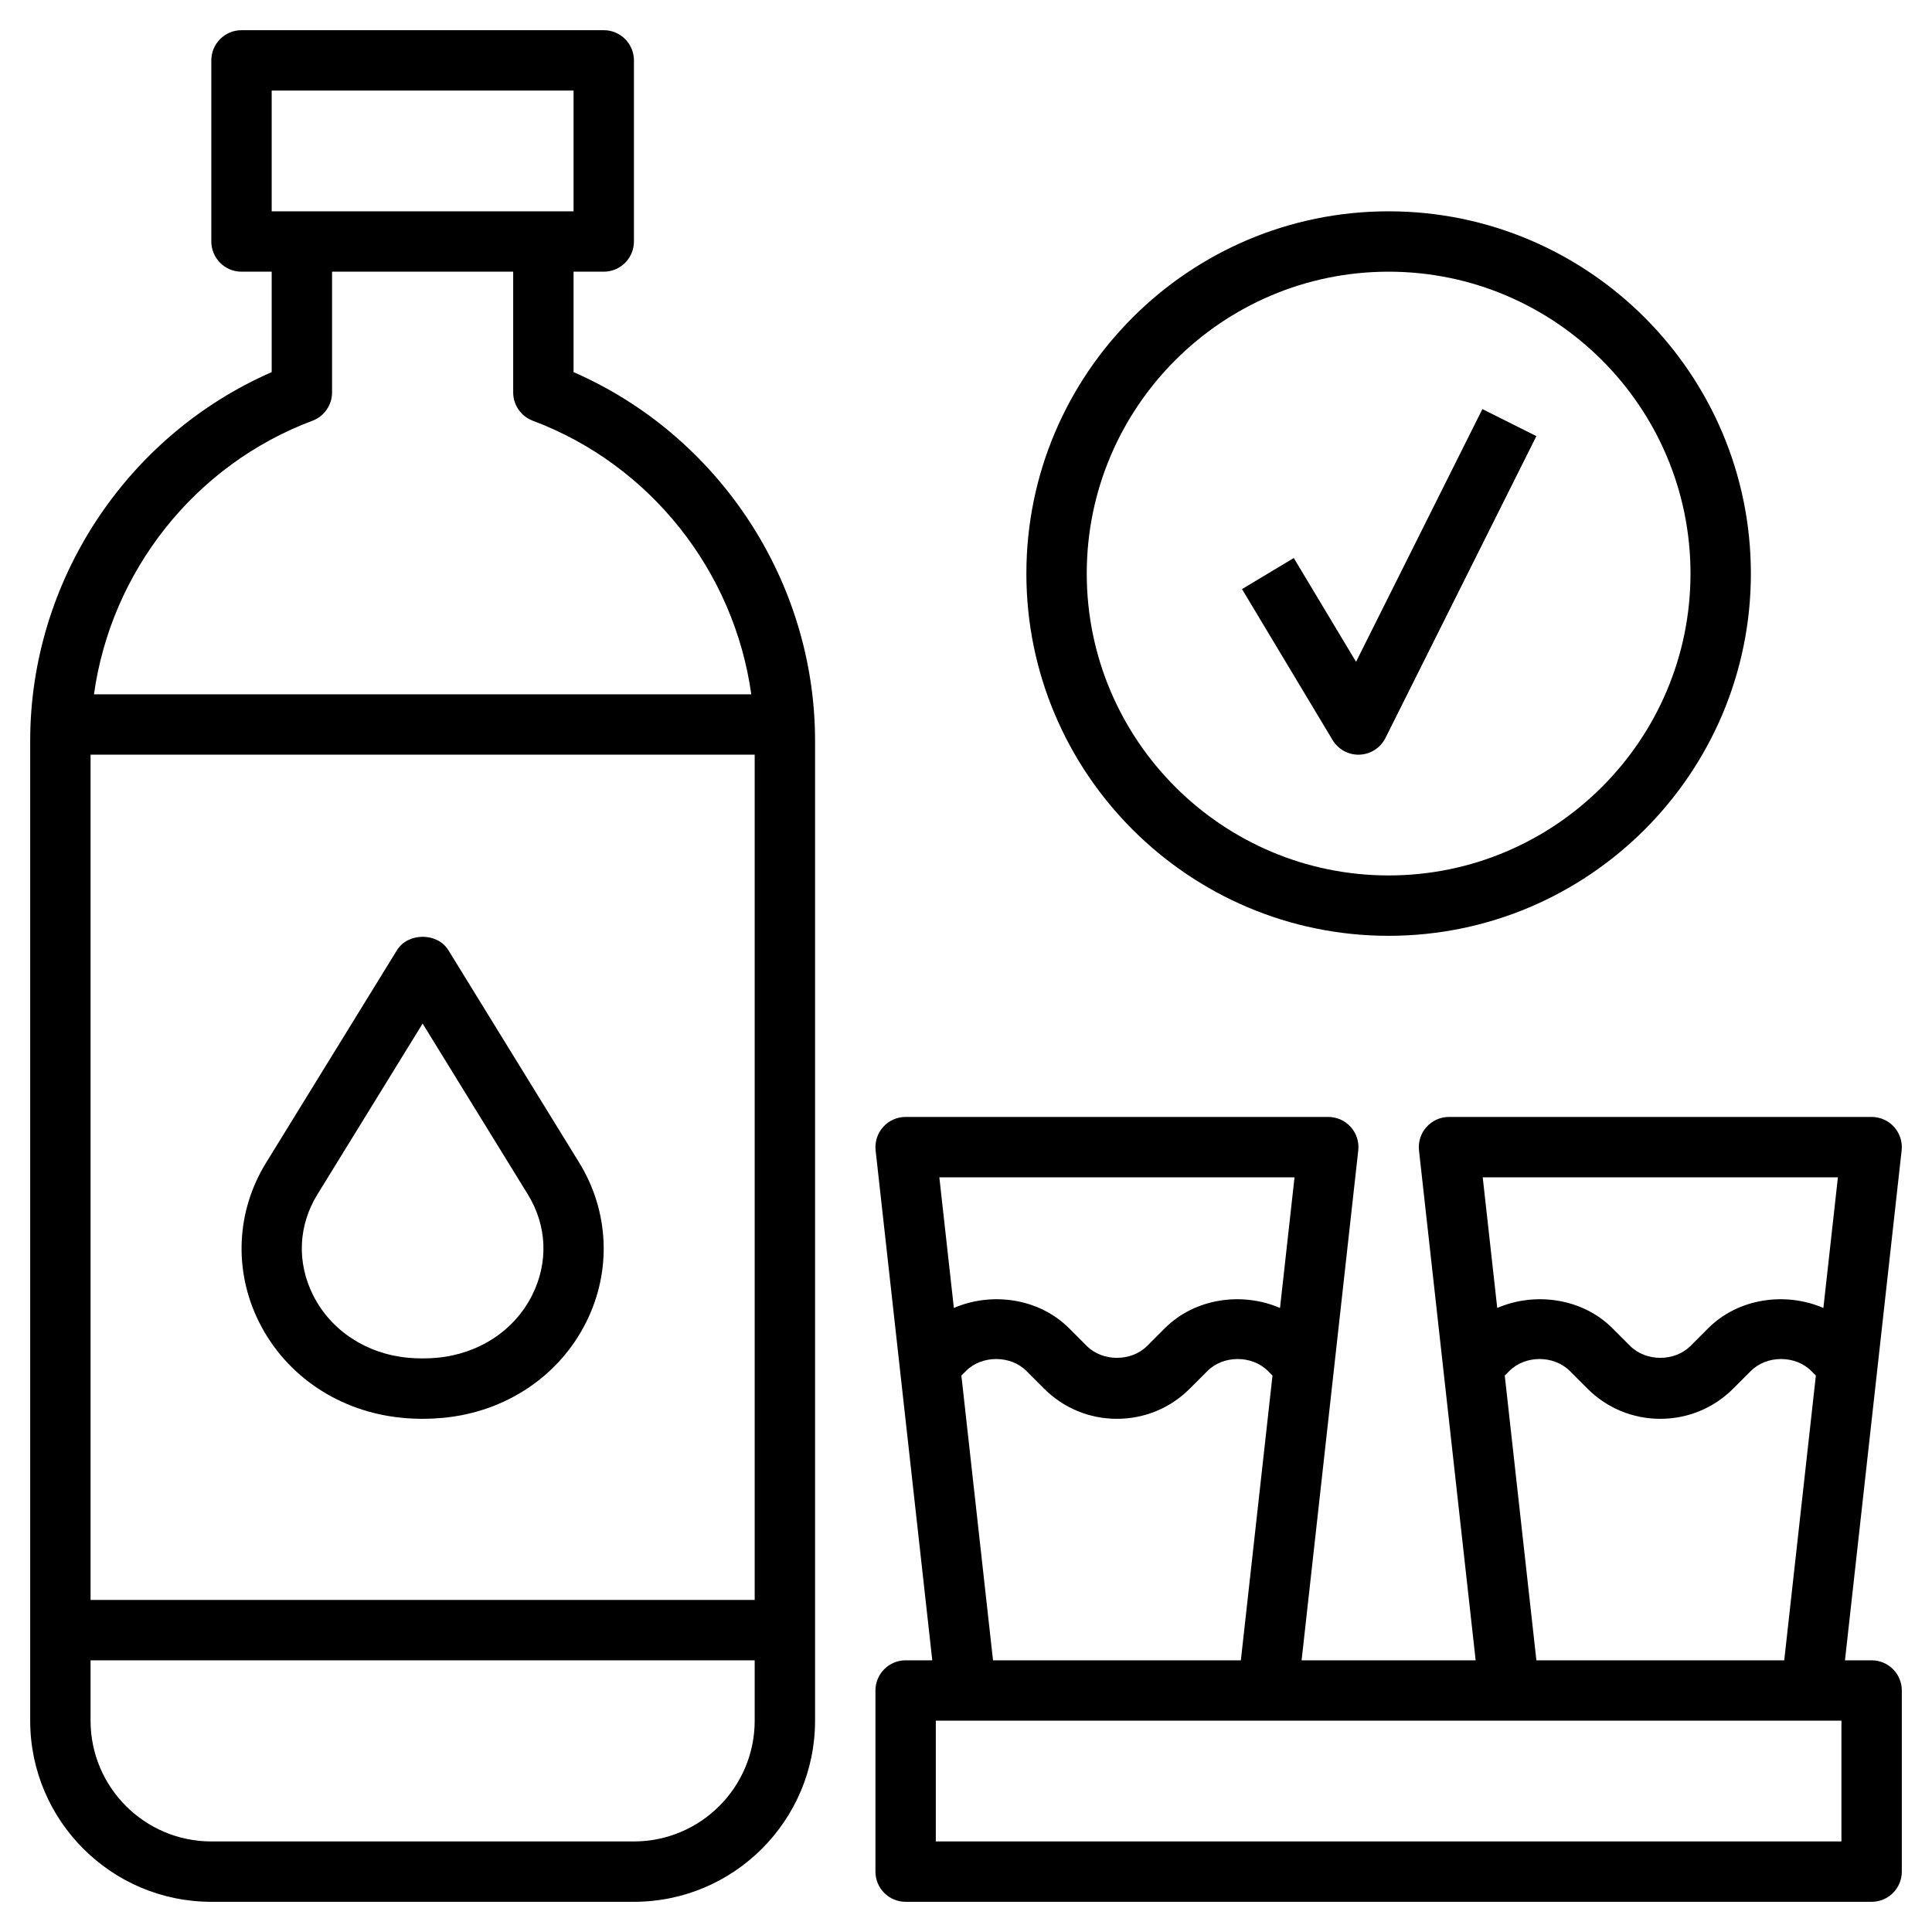
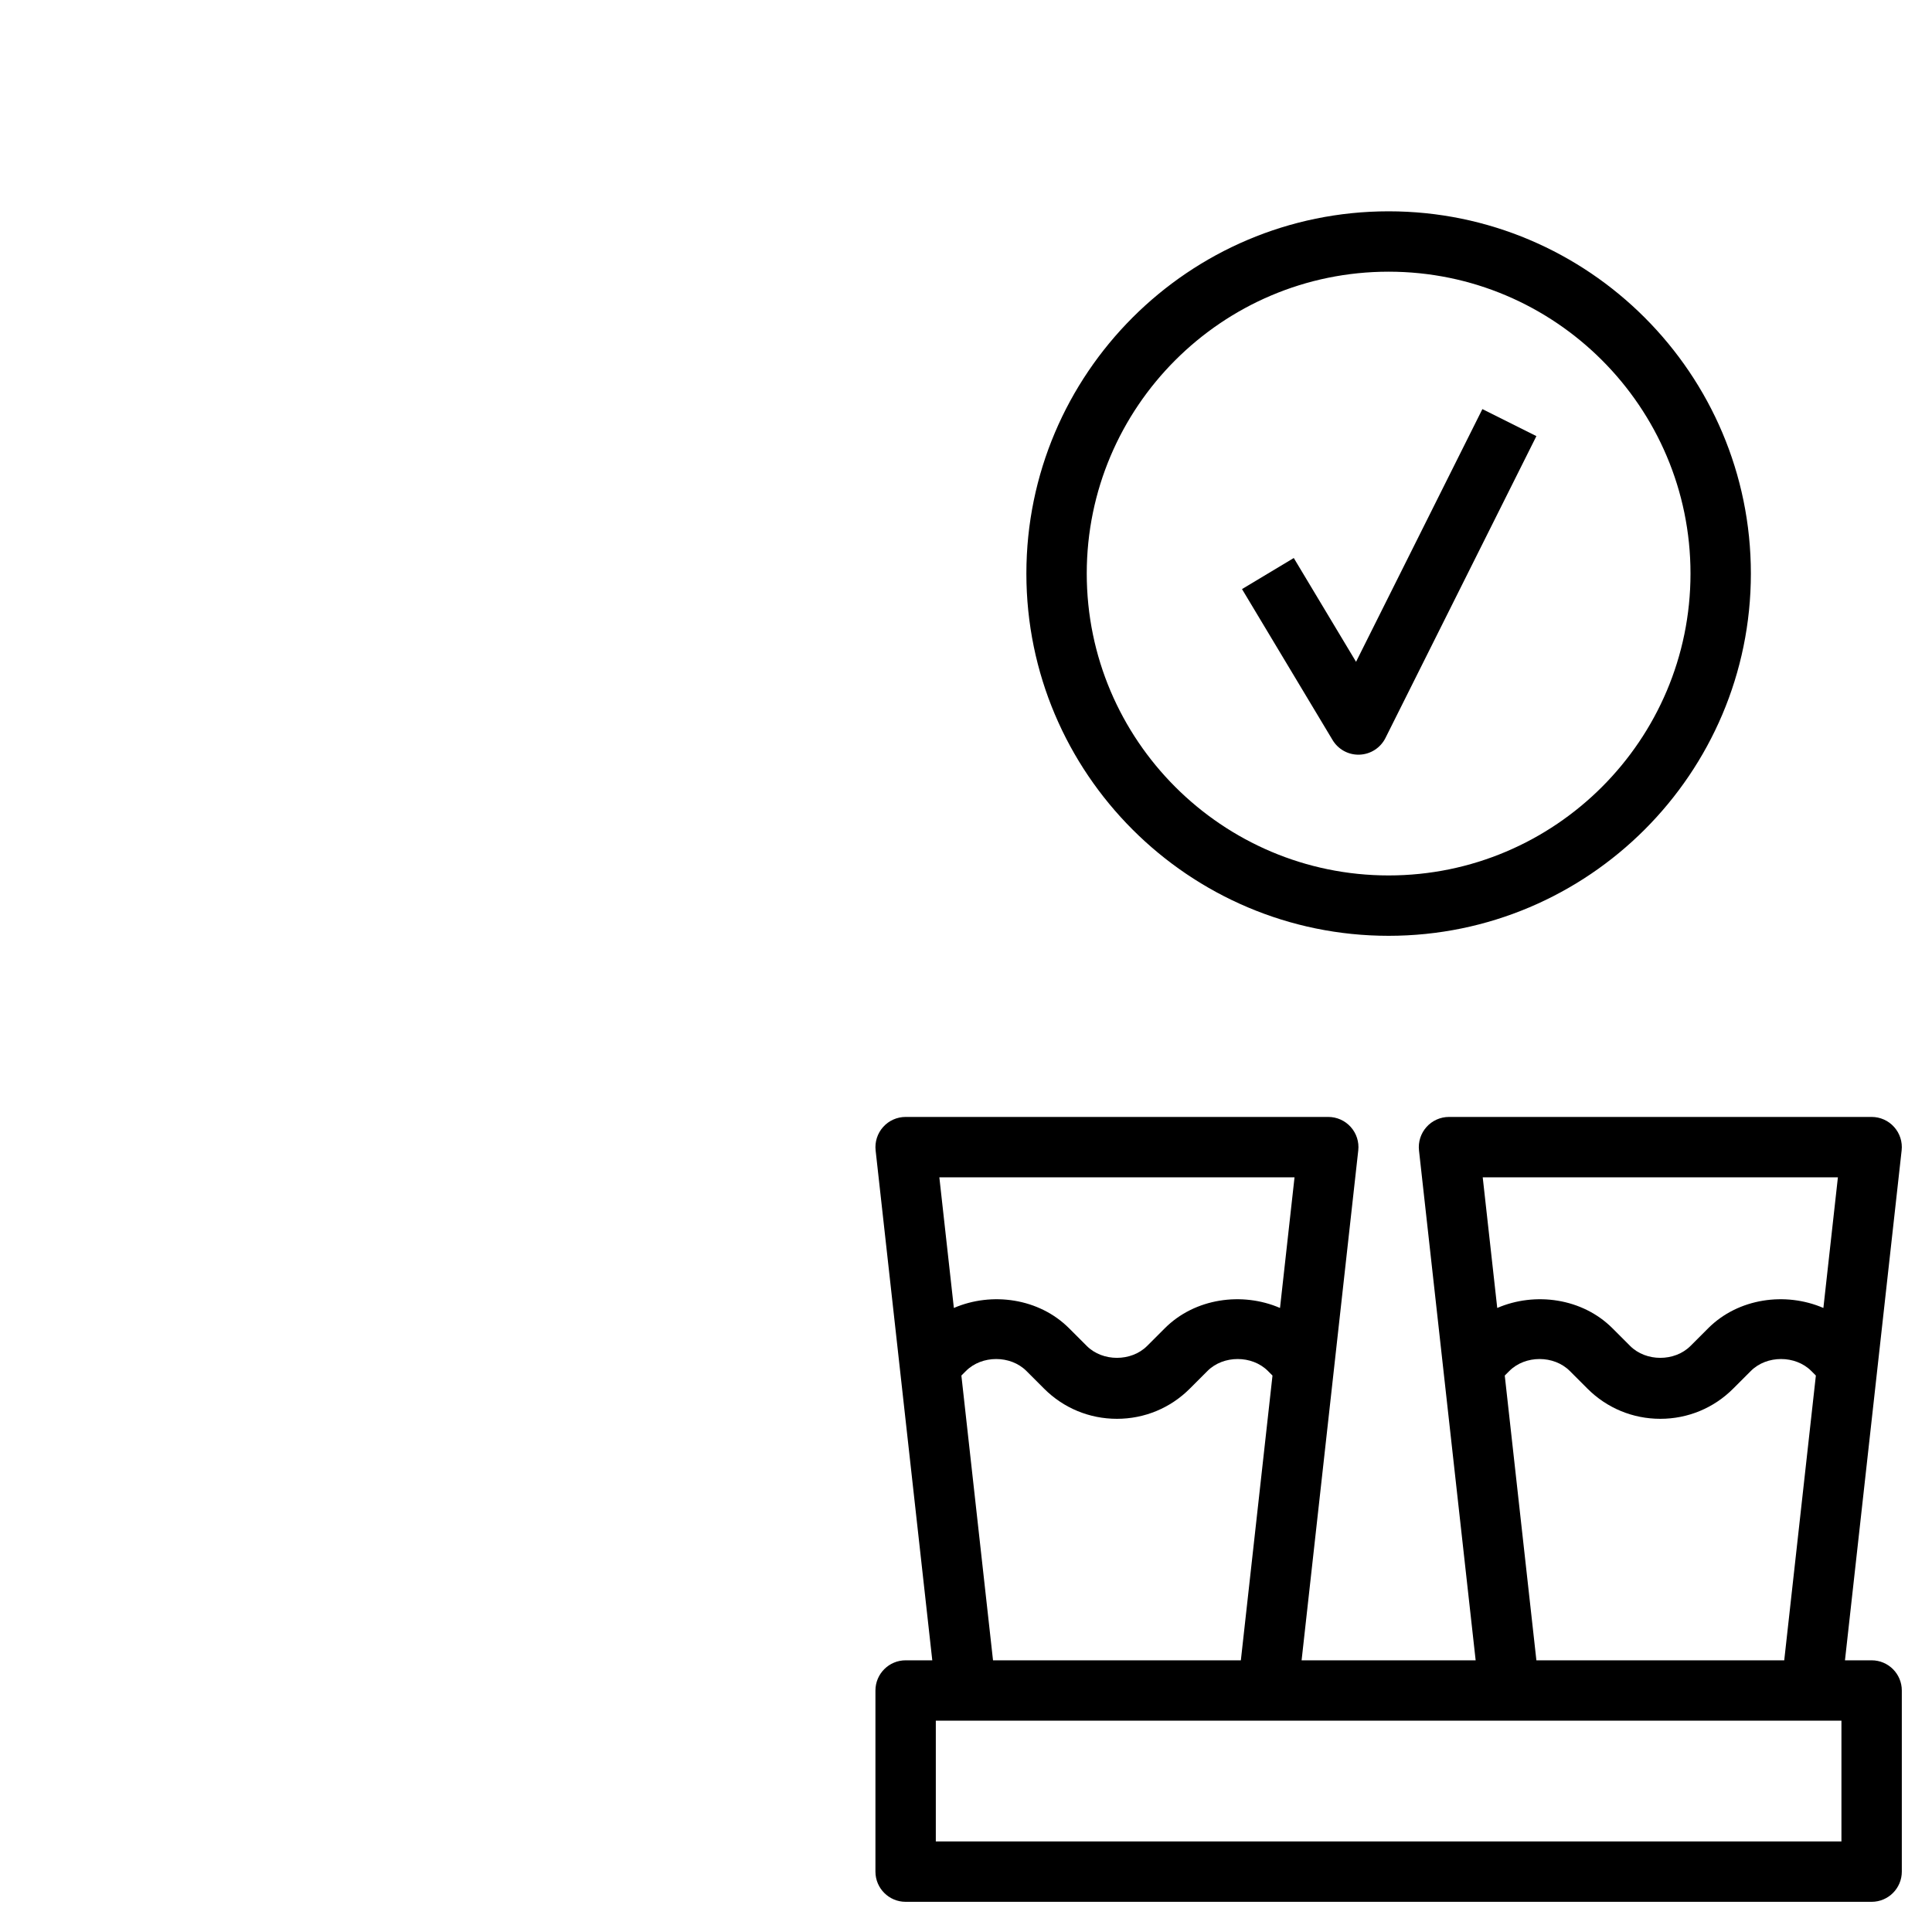
<svg xmlns="http://www.w3.org/2000/svg" id="Layer_3" enable-background="new 0 0 64 64" height="512" viewBox="0 0 64 64" width="512">
  <g>
-     <path d="m19 12.327v-3.327h1c.552 0 1-.448 1-1v-6c0-.552-.448-1-1-1h-12c-.552 0-1 .448-1 1v6c0 .552.448 1 1 1h1v3.327c-4.813 2.103-8 6.926-8 12.217v32.456c0 3.309 2.691 6 6 6h14c3.309 0 6-2.691 6-6v-32.456c0-5.291-3.188-10.114-8-12.217zm-10-9.327h10v4h-10zm1.351 10.937c.39-.147.649-.52.649-.937v-4h6v4c0 .417.259.79.649.937 3.909 1.466 6.672 4.998 7.238 9.063h-21.774c.566-4.065 3.329-7.598 7.238-9.063zm14.649 11.063v28h-22v-28zm-4 36h-14c-2.206 0-4-1.794-4-4v-2h22v2c0 2.206-1.794 4-4 4z" />
-     <path d="m8.583 43.798c.898 1.795 2.677 2.981 4.76 3.171.215.021.435.031.657.031s.442-.01.658-.03c2.083-.19 3.862-1.376 4.76-3.171.848-1.695.762-3.669-.229-5.281l-4.336-7.042c-.364-.591-1.339-.591-1.703 0l-4.336 7.042c-.994 1.611-1.08 3.585-.231 5.28zm1.932-4.232 3.485-5.659 3.485 5.659c.636 1.033.688 2.249.144 3.337-.586 1.172-1.765 1.947-3.154 2.075-.312.028-.638.028-.95 0-1.389-.127-2.568-.903-3.154-2.075-.544-1.088-.492-2.304.144-3.337z" />
    <path d="m62 55h-.883l1.877-16.89c.032-.283-.059-.565-.249-.777-.189-.212-.46-.333-.745-.333h-14c-.285 0-.556.121-.745.333-.19.212-.28.495-.249.777l1.877 16.89h-5.766l1.877-16.89c.032-.283-.059-.565-.249-.777-.189-.212-.46-.333-.745-.333h-14c-.285 0-.556.121-.745.333-.19.212-.28.495-.249.777l1.877 16.89h-.883c-.552 0-1 .448-1 1v6c0 .552.448 1 1 1h32c.552 0 1-.448 1-1v-6c0-.552-.448-1-1-1zm-1.117-16-.481 4.328c-1.256-.542-2.821-.324-3.816.672l-.586.586c-.526.526-1.474.526-2 0l-.586-.586c-.995-.996-2.56-1.214-3.816-.672l-.481-4.328zm-11.036 6.567.153-.153c.526-.526 1.474-.526 2 0l.586.586c.645.645 1.502 1 2.414 1s1.77-.355 2.414-1l.586-.586c.526-.526 1.474-.526 2 0l.153.153-1.048 9.433h-8.21zm-6.964-6.567-.481 4.328c-1.256-.542-2.821-.324-3.816.672l-.586.586c-.526.526-1.474.526-2 0l-.586-.586c-.995-.996-2.56-1.214-3.816-.672l-.481-4.328zm-11.036 6.567.153-.153c.526-.526 1.474-.526 2 0l.586.586c.645.645 1.502 1 2.414 1s1.77-.355 2.414-1l.586-.586c.526-.526 1.474-.526 2 0l.153.153-1.048 9.433h-8.21zm29.153 15.433h-30v-4h30z" />
    <path d="m46 31c6.617 0 12-5.383 12-12s-5.383-12-12-12-12 5.383-12 12 5.383 12 12 12zm0-22c5.514 0 10 4.486 10 10s-4.486 10-10 10-10-4.486-10-10 4.486-10 10-10z" />
    <path d="m45 25c.013 0 .025 0 .039-.001.365-.014.692-.226.856-.552l5-10-1.789-.895-4.185 8.371-2.063-3.438-1.715 1.029 3 5c.181.302.506.486.857.486z" />
  </g>
</svg>